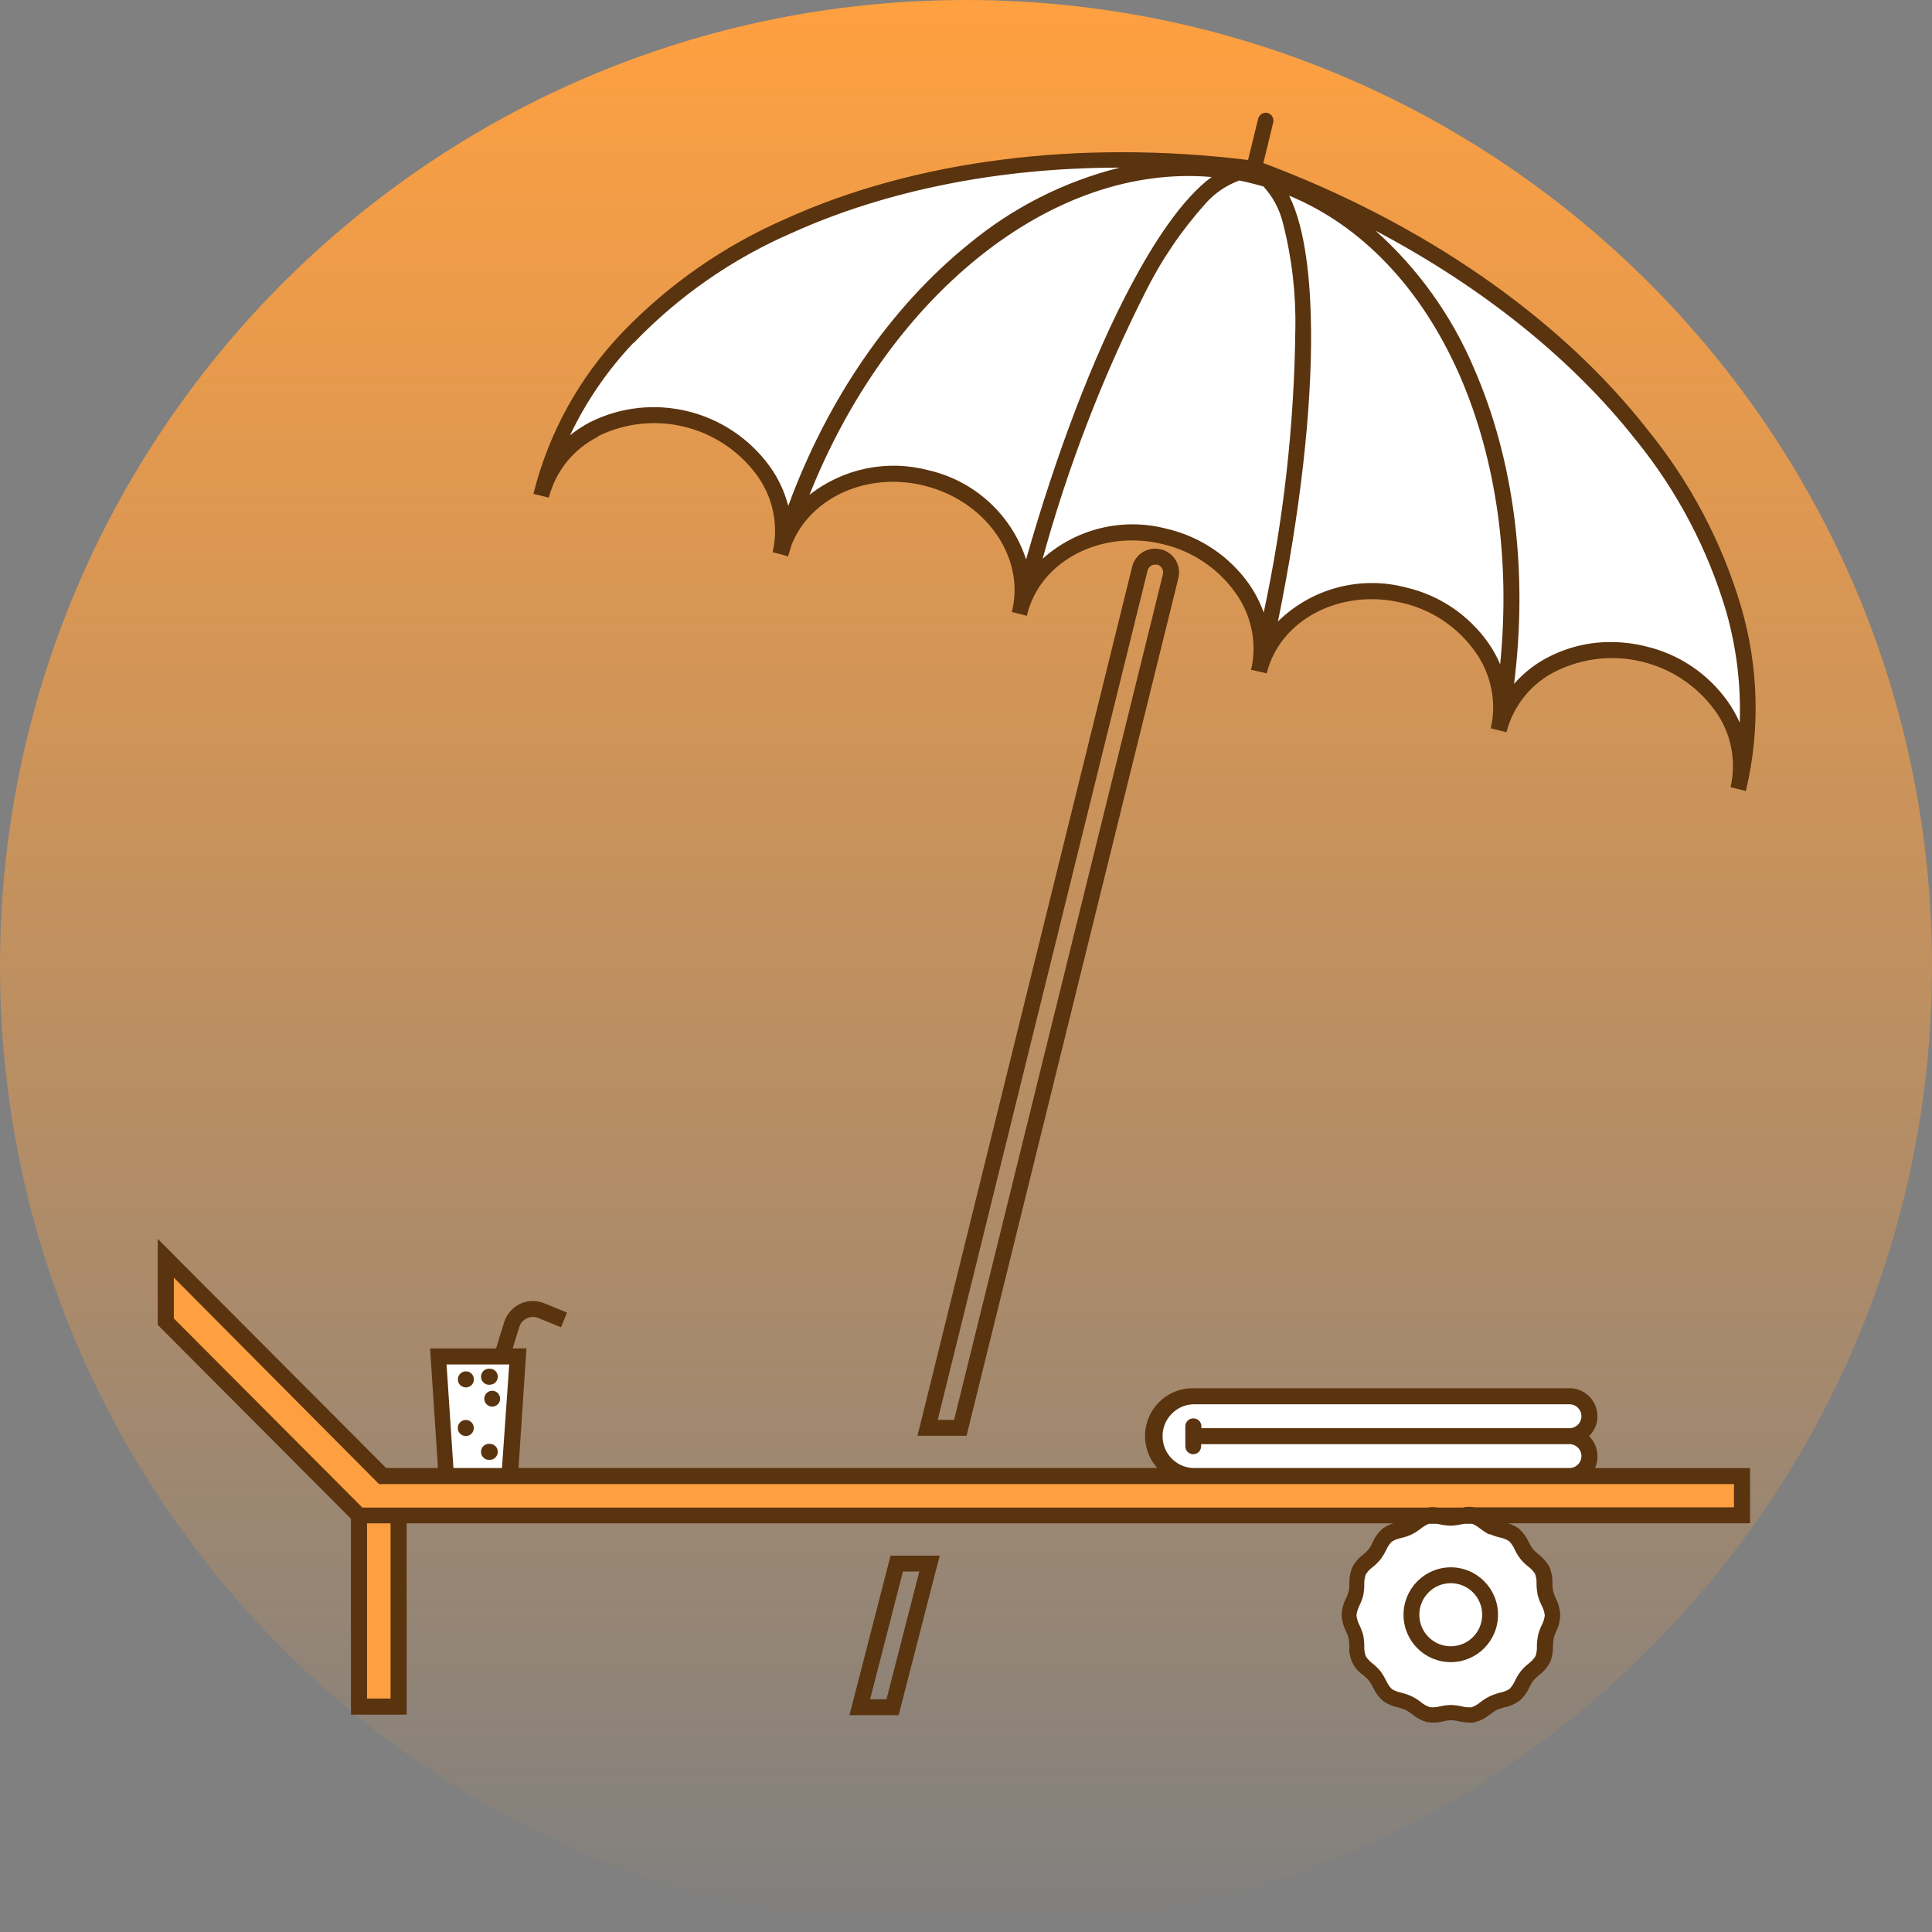
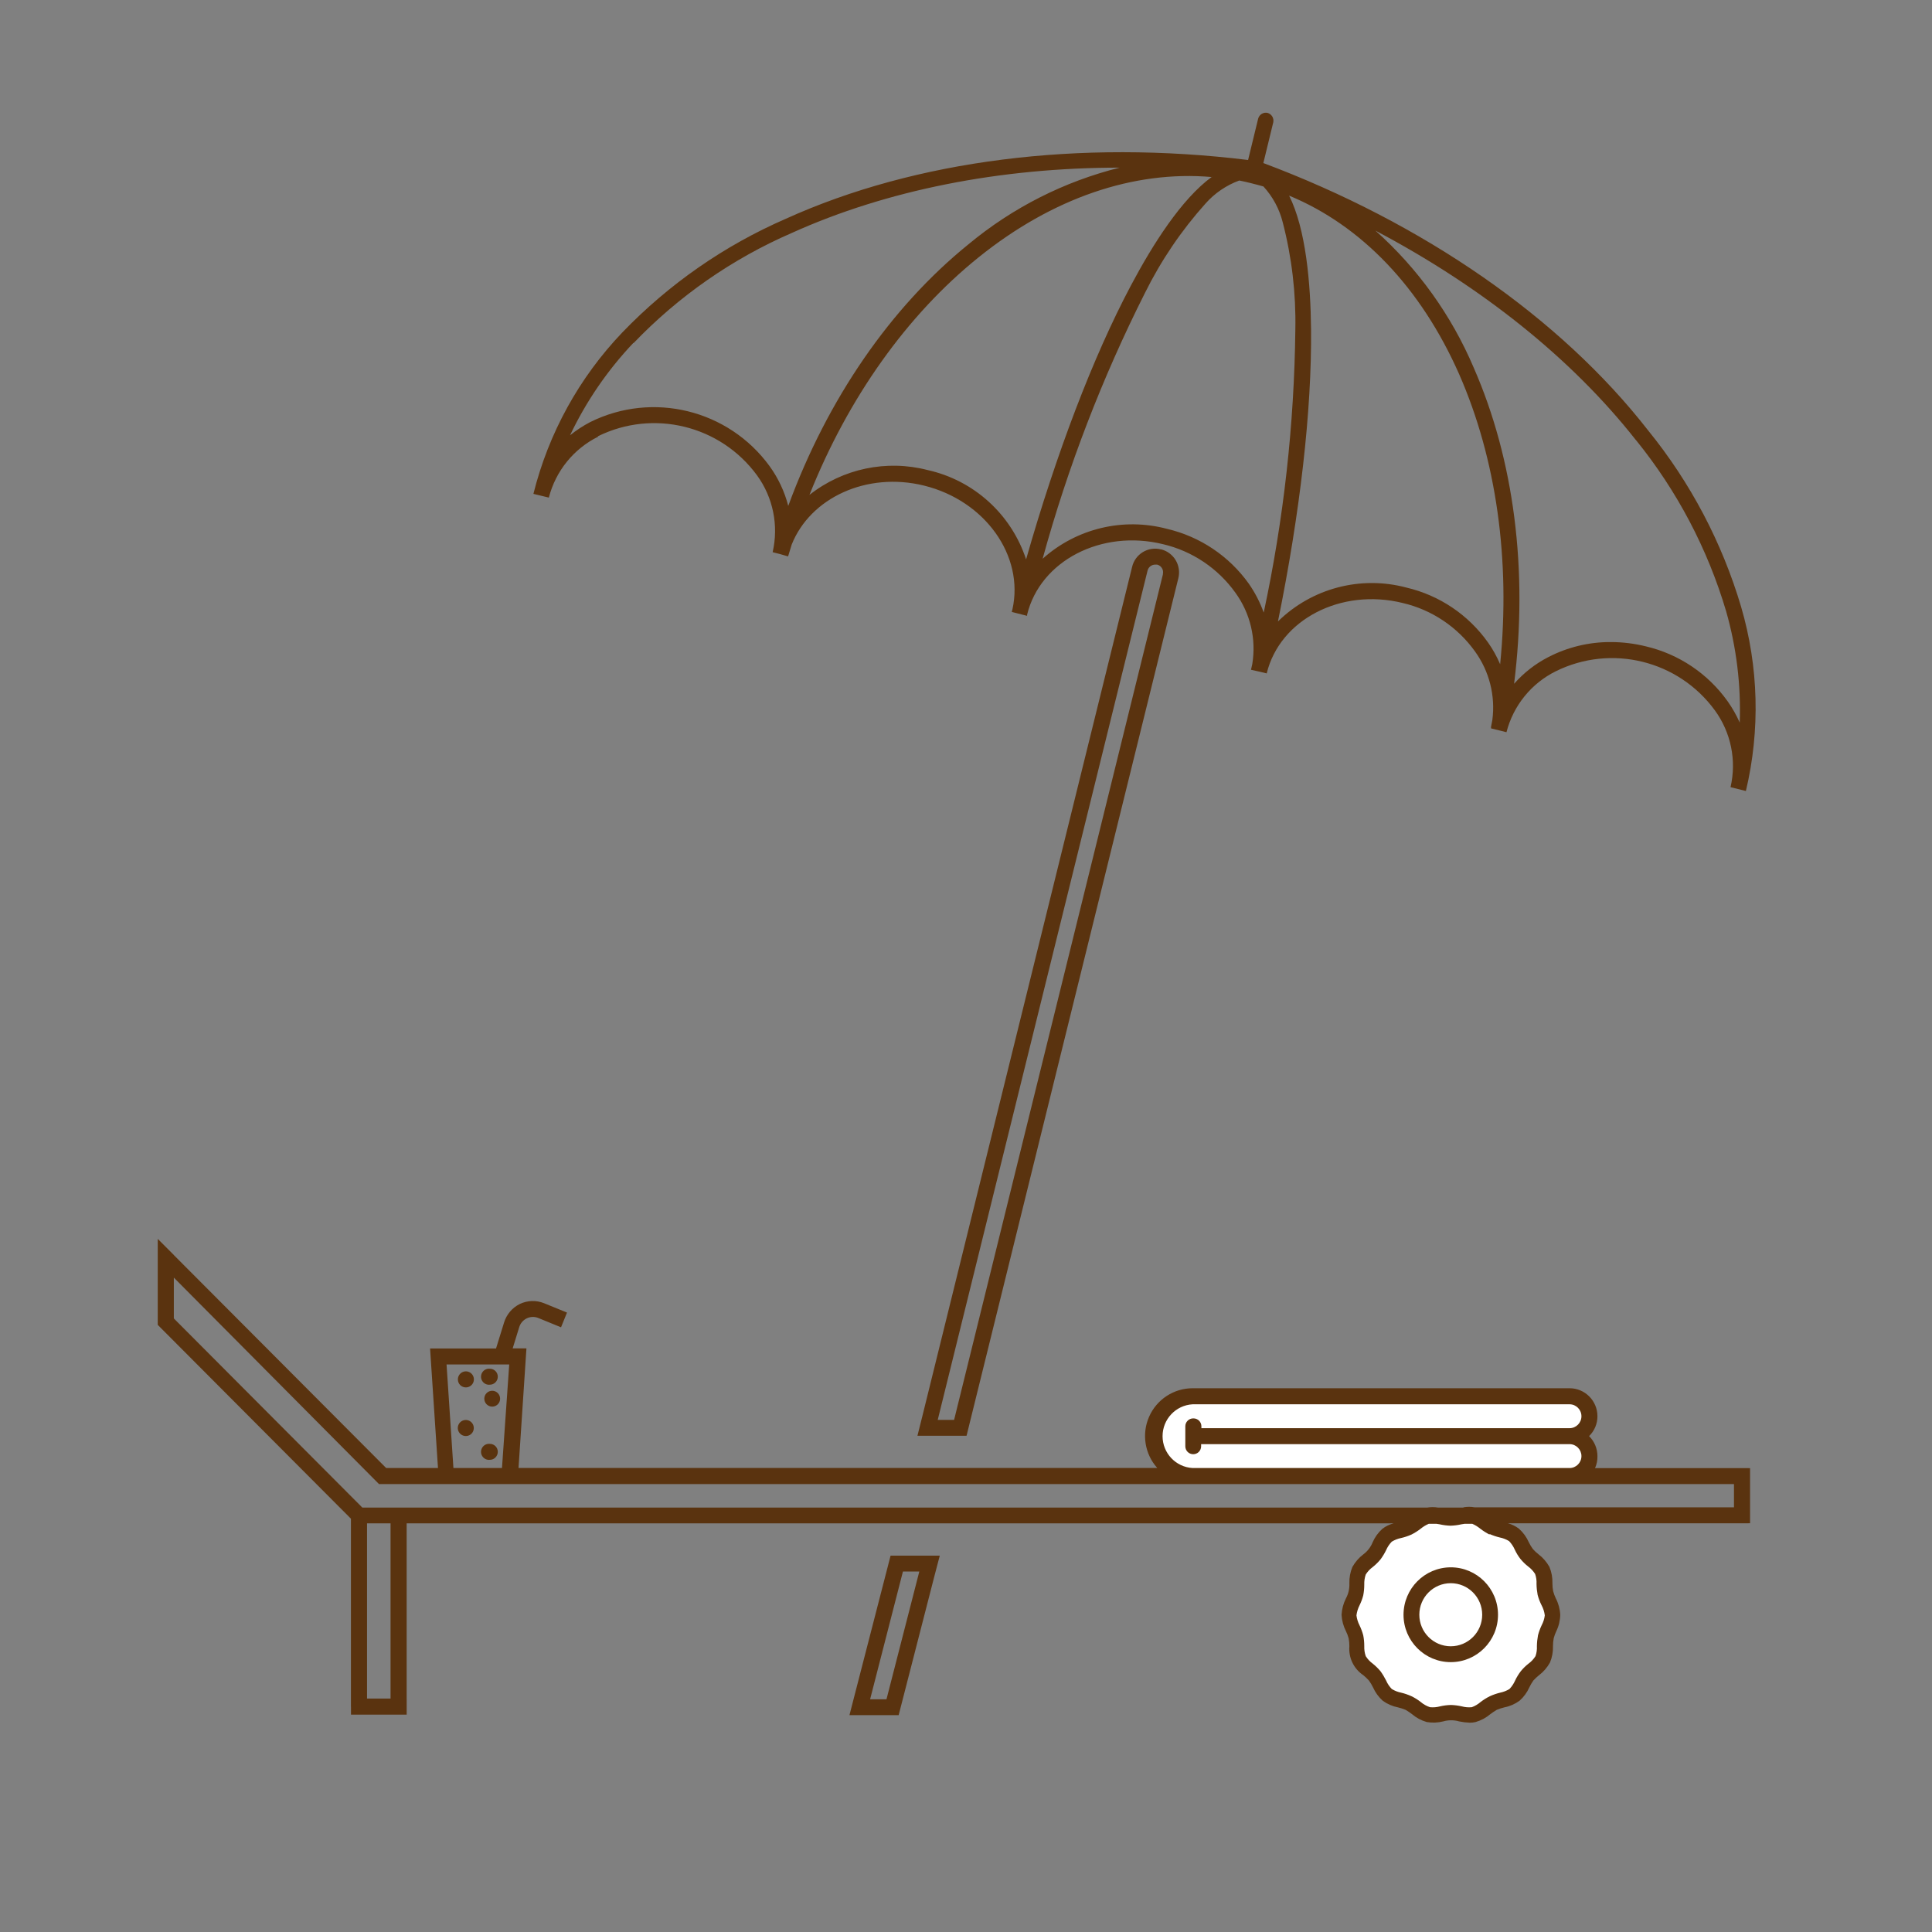
<svg xmlns="http://www.w3.org/2000/svg" width="120" height="120" viewBox="0 0 120 120" fill="none">
  <rect x="0" y="0" width="120" height="120" fill="#808080" stroke="none" />
-   <path d="M120 60C120 93.137 93.137 120 60 120C26.863 120 0 93.137 0 60C0 26.863 26.863 0 60 0C93.137 0 120 26.863 120 60Z" fill="url(#paint0_linear_112_2059)" />
-   <path d="M24 92H108V94H25V106H22V94L10.5 82V78.5L24 92Z" fill="#FFA040" />
  <path d="M96.078 100.4C96.078 103.824 93.374 106.6 90.039 106.6C86.704 106.6 84 103.824 84 100.4C84 96.976 86.704 94.2 90.039 94.2C93.374 94.2 96.078 96.976 96.078 100.4Z" fill="white" />
-   <path d="M27 84H32.5L32 91.5H27.5L27 84Z" fill="white" />
  <path d="M72.8 87H98L98.5 87.5L98.259 89L98.5 90L98.259 91.72H72.8L72 89L72.8 87Z" fill="white" />
-   <path d="M71 10L78 10.5L88 15L95.5 20.5L100 25L104.5 31L107 35.5L108 40.5L108.5 44V46.5L107 44L104.5 41.5L101.5 40.5H98.5L96 41.5L93.5 43.5L92.5 40.5L89 37.5L84.5 36.5L81 38L78.5 39.5L77.5 37L75 34.5L71 33L68 33.5L64 36L62 32.5L59.5 30.5L56.5 29.5H53.5L50 31.5L48.5 32.5L48 30.5L45.5 27L41.5 25.5L37.5 26L34.5 28.5L36 25L38.5 21.5L43 17.5L49 14L56.5 11.5L65 10H71Z" fill="white" />
  <path fill-rule="evenodd" clip-rule="evenodd" d="M37.135 27.099C40.58 25.398 44.744 26.419 47.019 29.522C48.019 30.897 48.373 32.64 47.99 34.298L48.469 34.42L48.949 34.559L49.174 33.823C50.329 30.925 53.83 29.284 57.389 30.16C61.184 31.093 63.628 34.524 62.883 37.851C62.866 37.903 62.853 37.955 62.842 38.008L63.795 38.251V38.182C64.61 34.826 68.417 32.861 72.236 33.8C74.051 34.226 75.65 35.299 76.736 36.819C77.661 38.096 78.038 39.691 77.781 41.248L77.701 41.601L78.278 41.729L78.677 41.827C79.497 38.471 83.298 36.512 87.117 37.451C88.933 37.873 90.532 38.945 91.617 40.465C92.506 41.695 92.891 43.22 92.692 44.725C92.677 44.795 92.664 44.865 92.651 44.934C92.644 44.971 92.638 45.008 92.63 45.044C92.624 45.077 92.618 45.11 92.611 45.143C92.614 45.176 92.614 45.209 92.611 45.241L93.57 45.479C93.992 43.83 95.11 42.448 96.632 41.694C100.074 39.991 104.239 41.013 106.51 44.117C107.514 45.49 107.87 47.234 107.487 48.893L108.44 49.131C109.337 45.358 109.235 41.416 108.145 37.695C106.96 33.694 104.996 29.969 102.368 26.734C96.909 19.726 88.4 13.849 78.469 10.128L79.087 7.589C79.135 7.33 78.977 7.078 78.723 7.01C78.464 6.958 78.211 7.118 78.145 7.375L77.521 9.937C67.048 8.656 56.869 9.937 48.81 13.588C44.994 15.247 41.543 17.646 38.654 20.648C35.975 23.451 34.071 26.908 33.131 30.675L34.09 30.907C34.513 29.258 35.631 27.876 37.152 27.122L37.135 27.099ZM101.629 27.354C104.169 30.491 106.067 34.099 107.215 37.973C107.855 40.217 108.14 42.549 108.058 44.882C107.852 44.418 107.6 43.975 107.307 43.56C106.084 41.841 104.279 40.628 102.229 40.147C101.517 39.97 100.786 39.88 100.052 39.88C98.697 39.873 97.361 40.196 96.158 40.819C95.357 41.233 94.64 41.793 94.043 42.471C94.922 35.434 94.043 28.56 91.536 22.839C90.152 19.584 88.067 16.676 85.43 14.324C92.022 17.802 97.62 22.265 101.606 27.331L101.629 27.354ZM93.177 41.259C93.824 34.785 92.94 28.502 90.629 23.239C88.255 17.866 84.558 14.006 80.069 12.151C81.109 14.226 81.404 17.564 81.432 20.463C81.479 25.5 80.751 31.846 79.376 38.599C81.479 36.535 84.511 35.736 87.354 36.495C89.403 36.974 91.207 38.188 92.426 39.909C92.724 40.331 92.975 40.784 93.177 41.259ZM77.735 11.386C77.984 11.444 78.232 11.513 78.475 11.583C79.055 12.216 79.468 12.985 79.676 13.82C80.238 15.99 80.5 18.227 80.456 20.468C80.388 26.379 79.73 32.269 78.492 38.048C78.264 37.413 77.953 36.811 77.568 36.257C76.344 34.54 74.539 33.329 72.49 32.849C69.766 32.123 66.861 32.82 64.76 34.704C66.327 29.003 68.455 23.473 71.115 18.196C72.112 16.183 73.377 14.315 74.876 12.643C75.446 12 76.166 11.508 76.973 11.212C77.233 11.264 77.487 11.322 77.741 11.386H77.735ZM75.257 10.995L75.286 10.974L75.28 10.997L75.257 10.995ZM60.791 15.976C65.365 12.296 70.417 10.574 75.257 10.995C73.384 12.365 71.599 15.178 70.243 17.733C67.885 22.178 65.621 28.131 63.732 34.744C62.814 31.945 60.493 29.837 57.626 29.198C55.071 28.532 52.352 29.102 50.277 30.739C52.675 24.717 56.331 19.564 60.791 15.976ZM39.359 21.303C42.149 18.395 45.487 16.072 49.18 14.469C55.055 11.815 62.091 10.412 69.549 10.412C66.102 11.271 62.892 12.898 60.156 15.171C55.315 19.089 51.398 24.781 48.96 31.423C48.732 30.537 48.34 29.701 47.805 28.96C45.249 25.445 40.541 24.287 36.655 26.218C36.214 26.45 35.796 26.723 35.407 27.035C36.408 24.929 37.734 22.994 39.336 21.303H39.359ZM90.895 93.64H89.329C89.098 93.599 88.862 93.599 88.63 93.64H22.507L10.797 81.89V79.354L23.541 92.179H107.7V93.622H91.594C91.363 93.579 91.126 93.579 90.895 93.622V93.64ZM108.596 94.61V94.614H93.656C93.906 94.679 94.139 94.793 94.344 94.95C94.606 95.183 94.814 95.469 94.956 95.79C95.027 95.936 95.11 96.076 95.205 96.207C95.311 96.329 95.429 96.439 95.557 96.538C95.836 96.75 96.068 97.019 96.239 97.326C96.371 97.647 96.434 97.993 96.424 98.34C96.423 98.506 96.438 98.671 96.47 98.833C96.51 98.985 96.564 99.132 96.632 99.274C96.797 99.59 96.891 99.938 96.909 100.294C96.903 100.647 96.82 100.996 96.666 101.314C96.598 101.455 96.544 101.603 96.504 101.754C96.473 101.917 96.458 102.082 96.458 102.247C96.469 102.594 96.406 102.94 96.273 103.261C96.103 103.569 95.871 103.837 95.592 104.05C95.465 104.15 95.347 104.26 95.239 104.38C95.144 104.514 95.061 104.655 94.991 104.803C94.849 105.122 94.64 105.407 94.379 105.638C94.096 105.843 93.773 105.983 93.431 106.049C93.273 106.087 93.119 106.138 92.969 106.2C92.831 106.28 92.697 106.369 92.57 106.467C92.302 106.694 91.989 106.862 91.652 106.959C91.534 106.987 91.414 107 91.294 107C91.07 106.992 90.848 106.965 90.629 106.919C90.306 106.826 89.964 106.826 89.641 106.919C89.307 107.003 88.959 107.017 88.619 106.959C88.281 106.863 87.968 106.695 87.7 106.467C87.573 106.369 87.44 106.28 87.302 106.2C87.15 106.138 86.993 106.088 86.834 106.049C86.492 105.982 86.169 105.841 85.886 105.638C85.628 105.406 85.421 105.121 85.28 104.803C85.208 104.655 85.123 104.513 85.026 104.38C84.918 104.262 84.803 104.151 84.679 104.05C84.084 103.652 83.752 102.962 83.812 102.247C83.813 102.082 83.798 101.917 83.766 101.754C83.725 101.603 83.668 101.455 83.599 101.314C83.438 100.999 83.346 100.653 83.327 100.3C83.346 99.944 83.438 99.597 83.599 99.279C83.753 98.994 83.827 98.671 83.812 98.346C83.802 97.999 83.865 97.653 83.997 97.332C84.168 97.025 84.4 96.756 84.679 96.544C84.937 96.353 85.137 96.094 85.257 95.796C85.396 95.475 85.603 95.189 85.863 94.956C86.07 94.798 86.305 94.683 86.557 94.619H25.258V105.5H25.26V106.5H21.8V106H21.797V94.329L9.954 82.447V82.446L9.797 82.289V76.949L10.797 77.949V77.954L23.986 91.182H27.204L26.713 83.757H30.809L31.306 82.152C31.459 81.645 31.814 81.225 32.288 80.992C32.762 80.766 33.309 80.749 33.796 80.946L35.217 81.526L34.847 82.441L33.432 81.862C33.199 81.768 32.937 81.778 32.712 81.888C32.486 81.999 32.318 82.2 32.247 82.441L31.843 83.751H32.698L32.207 91.176H71.877C71.098 90.305 70.902 89.055 71.377 87.985C71.853 86.915 72.911 86.226 74.078 86.226H97.487C98.444 86.226 99.22 87.005 99.22 87.965C99.222 88.431 99.034 88.877 98.7 89.2C99.032 89.526 99.219 89.974 99.22 90.44C99.227 90.698 99.176 90.954 99.07 91.188H108.607V91.19H108.7V94.61H108.596ZM24.258 105.5V94.619H22.797V105.5H24.258ZM92.518 95.28C92.723 95.371 92.936 95.443 93.154 95.495C93.358 95.535 93.554 95.612 93.732 95.721C93.879 95.875 93.998 96.053 94.084 96.248C94.179 96.454 94.297 96.648 94.436 96.828C94.579 97.001 94.739 97.159 94.916 97.297C95.088 97.424 95.234 97.581 95.349 97.761C95.418 97.96 95.448 98.171 95.436 98.381C95.439 98.609 95.463 98.835 95.505 99.059C95.564 99.286 95.647 99.505 95.754 99.714C95.857 99.907 95.923 100.117 95.95 100.334C95.923 100.55 95.857 100.758 95.754 100.949C95.66 101.148 95.584 101.356 95.528 101.569C95.486 101.793 95.463 102.019 95.459 102.247C95.471 102.458 95.442 102.668 95.372 102.867C95.258 103.048 95.112 103.205 94.939 103.331C94.762 103.469 94.602 103.627 94.46 103.8C94.322 103.981 94.204 104.175 94.107 104.38C94.021 104.575 93.902 104.753 93.755 104.908C93.577 105.016 93.381 105.093 93.177 105.134C92.959 105.187 92.746 105.261 92.541 105.354C92.338 105.454 92.144 105.575 91.964 105.713C91.802 105.853 91.616 105.963 91.415 106.038C91.207 106.058 90.998 106.04 90.797 105.986C90.573 105.935 90.345 105.905 90.115 105.899C89.888 105.905 89.661 105.934 89.439 105.986C89.238 106.04 89.029 106.058 88.821 106.038C88.61 105.968 88.413 105.858 88.243 105.713C88.064 105.573 87.871 105.452 87.666 105.354C87.46 105.26 87.245 105.186 87.025 105.134C86.82 105.093 86.625 105.016 86.447 104.908C86.298 104.755 86.179 104.576 86.094 104.38C85.993 104.177 85.876 103.983 85.742 103.8C85.598 103.628 85.438 103.471 85.263 103.331C85.09 103.205 84.943 103.048 84.829 102.867C84.76 102.668 84.729 102.458 84.737 102.247C84.738 102.019 84.717 101.792 84.673 101.569C84.615 101.356 84.538 101.148 84.442 100.949C84.343 100.757 84.279 100.549 84.252 100.334C84.279 100.118 84.343 99.908 84.442 99.714C84.54 99.516 84.617 99.308 84.673 99.094C84.717 98.871 84.738 98.643 84.737 98.416C84.73 98.205 84.761 97.995 84.829 97.796C84.943 97.615 85.09 97.457 85.263 97.332C85.438 97.192 85.598 97.035 85.742 96.862C85.877 96.68 85.995 96.486 86.094 96.283C86.179 96.087 86.298 95.908 86.447 95.755C86.625 95.647 86.82 95.57 87.025 95.529C87.245 95.479 87.46 95.407 87.666 95.315C87.87 95.212 88.063 95.09 88.243 94.95C88.394 94.826 88.561 94.724 88.74 94.648H89.231L89.416 94.677C89.638 94.728 89.865 94.757 90.092 94.764C90.322 94.757 90.55 94.728 90.774 94.677L90.959 94.648H91.45C91.627 94.725 91.792 94.826 91.941 94.95C92.122 95.088 92.316 95.21 92.518 95.315V95.28ZM90.109 103.238C88.489 103.238 87.175 101.92 87.175 100.294C87.178 98.669 88.49 97.353 90.109 97.349C91.73 97.349 93.044 98.668 93.044 100.294C93.044 101.92 91.73 103.238 90.109 103.238ZM90.109 102.253C91.188 102.253 92.062 101.376 92.062 100.294C92.062 99.212 91.188 98.335 90.109 98.335C89.031 98.335 88.157 99.212 88.157 100.294C88.157 101.376 89.031 102.253 90.109 102.253ZM28.163 91.182H31.179L31.629 84.748H27.736L28.163 91.182ZM74.113 88.099C73.982 88.099 73.856 88.151 73.764 88.245C73.671 88.338 73.62 88.465 73.622 88.597V89.832C73.622 90.104 73.842 90.324 74.113 90.324C74.384 90.324 74.604 90.104 74.604 89.832V89.698H97.487C97.895 89.698 98.226 90.031 98.226 90.44C98.226 90.85 97.895 91.182 97.487 91.182H74.078C73.03 91.125 72.209 90.256 72.209 89.203C72.209 88.15 73.03 87.28 74.078 87.223H97.487C97.895 87.223 98.226 87.555 98.226 87.965C98.226 88.375 97.895 88.707 97.487 88.707H74.621V88.597C74.623 88.465 74.572 88.338 74.48 88.245C74.387 88.151 74.262 88.099 74.13 88.099H74.113ZM28.937 86.174C29.139 86.174 29.32 86.052 29.397 85.865C29.473 85.678 29.43 85.463 29.286 85.321C29.143 85.179 28.928 85.138 28.743 85.217C28.558 85.296 28.438 85.479 28.44 85.681C28.44 85.813 28.493 85.939 28.586 86.032C28.68 86.124 28.806 86.176 28.937 86.174ZM30.081 86.876C30.081 86.603 30.301 86.383 30.572 86.383C30.843 86.383 31.063 86.603 31.063 86.876C31.063 87.148 30.843 87.368 30.572 87.368C30.301 87.368 30.081 87.148 30.081 86.876ZM28.937 89.194C29.208 89.194 29.428 88.973 29.428 88.701C29.431 88.499 29.31 88.315 29.124 88.236C28.938 88.157 28.723 88.2 28.58 88.343C28.437 88.486 28.395 88.702 28.474 88.889C28.552 89.076 28.735 89.196 28.937 89.194ZM30.919 85.508C30.919 85.781 30.7 86.003 30.428 86.006C30.238 86.027 30.054 85.937 29.953 85.775C29.852 85.613 29.852 85.408 29.953 85.246C30.054 85.084 30.238 84.994 30.428 85.015C30.699 85.015 30.919 85.236 30.919 85.508ZM30.428 90.672C30.7 90.669 30.919 90.447 30.919 90.174C30.919 89.901 30.699 89.681 30.428 89.681C30.238 89.66 30.054 89.75 29.953 89.912C29.852 90.074 29.852 90.279 29.953 90.441C30.054 90.603 30.238 90.693 30.428 90.672ZM56.083 96.625H56.06H55.315L55.124 97.367L53.079 105.296L52.761 106.53H55.817L56.008 105.789L58.047 97.859L58.371 96.625H56.083ZM55.061 105.545H54.044L56.083 97.61H57.1L55.061 105.545ZM70.987 34.29C71.323 34.086 71.728 34.026 72.108 34.124V34.118C72.49 34.212 72.819 34.454 73.022 34.791C73.224 35.129 73.284 35.533 73.189 35.915L60.219 88.429L60.035 89.177H56.984L57.291 87.954L70.318 35.208C70.409 34.824 70.65 34.494 70.987 34.29ZM59.261 88.191L72.23 35.678V35.649C72.288 35.39 72.128 35.132 71.872 35.069H71.75C71.524 35.069 71.328 35.225 71.276 35.446L58.244 88.191H59.261Z" fill="#5A330F" />
  <defs>
    <linearGradient id="paint0_linear_112_2059" x1="60" y1="0" x2="60" y2="120" gradientUnits="userSpaceOnUse">
      <stop stop-color="#FFA040" />
      <stop offset="1" stop-color="#FFA040" stop-opacity="0" />
    </linearGradient>
  </defs>
</svg>